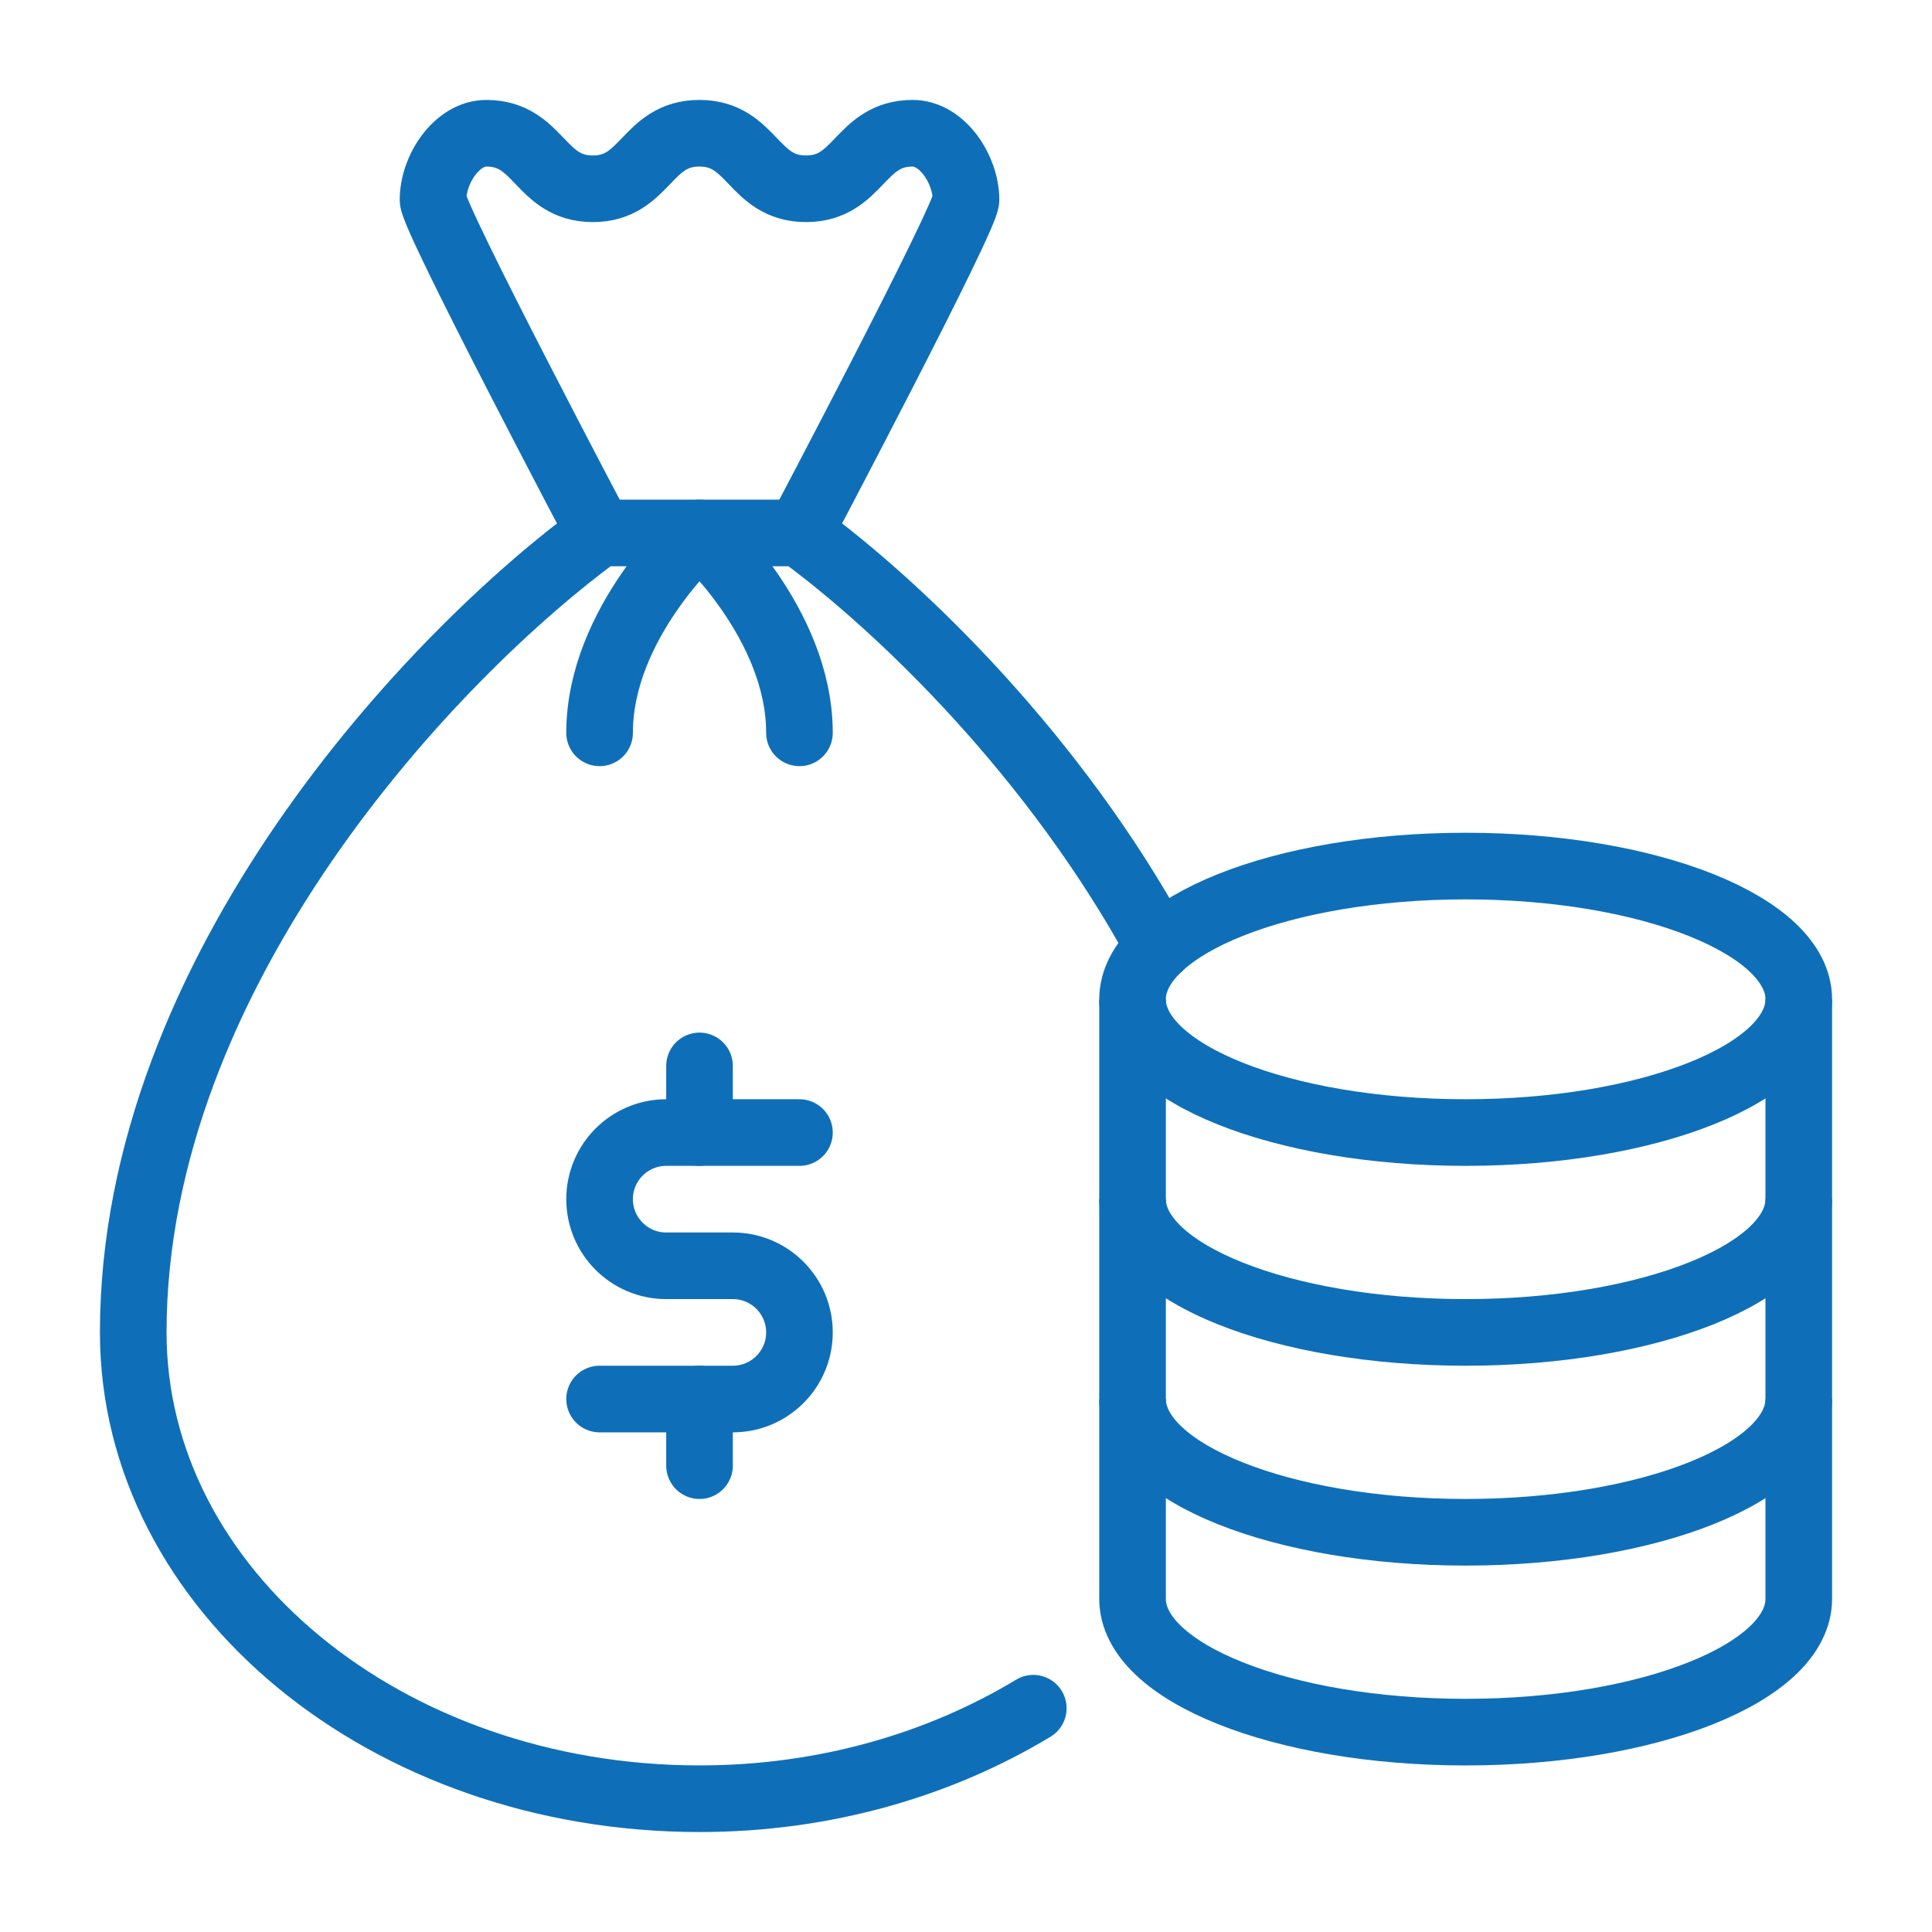
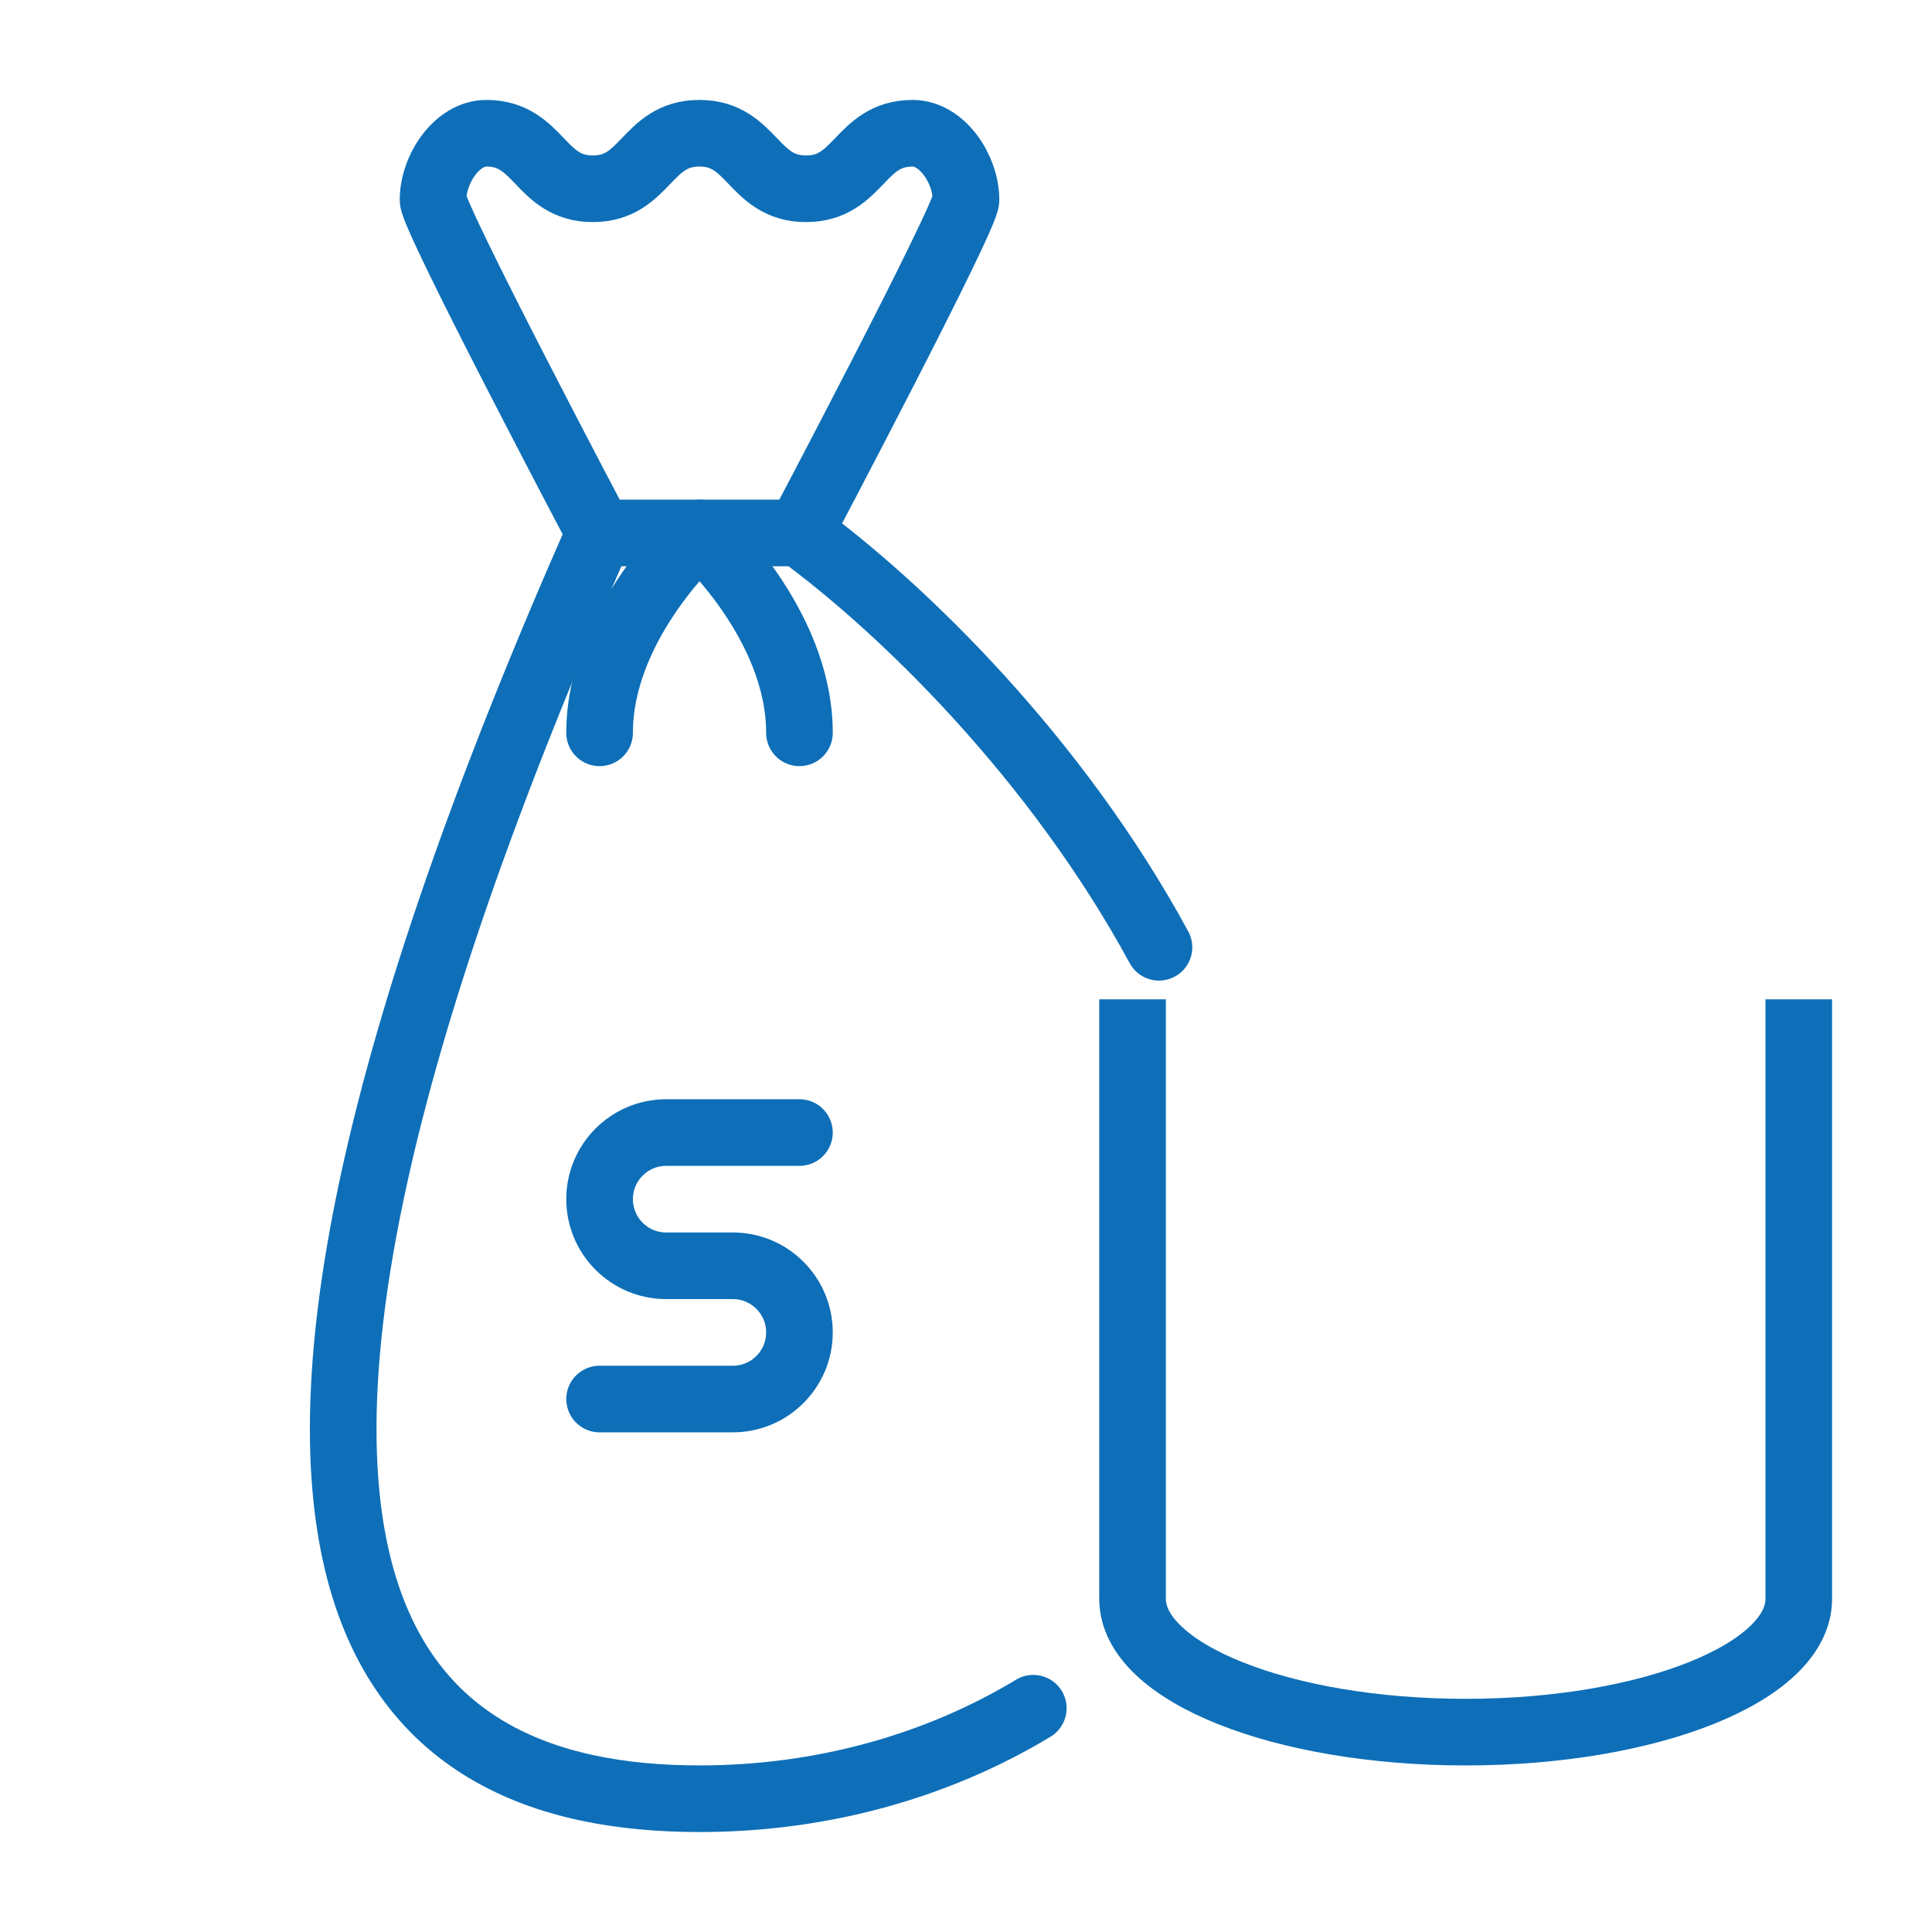
<svg xmlns="http://www.w3.org/2000/svg" width="58px" height="58px" viewBox="0 0 58 58" version="1.1">
  <title>Artboard</title>
  <desc>Created with Sketch.</desc>
  <g id="Artboard" stroke="none" stroke-width="1" fill="none" fill-rule="evenodd" stroke-linejoin="round">
    <g id="Group-21" transform="translate(4, 4)" stroke="#0E6FB8" stroke-width="2">
      <path d="M14,12 C14,12 9,2.532 9,2 C9,1.08 9.717,0 10.6,0 C12.198,0 12.198,1.667 13.797,1.667 C15.396,1.667 15.396,0 16.997,0 C18.597,0 18.597,1.667 20.197,1.667 C21.799,1.667 21.799,0 23.4,0 C24.283,0 25,1.08 25,2 C25,2.532 20,12 20,12" id="Stroke-1" />
      <path d="M20,30 L16,30 C14.896,30 14,30.896 14,32 C14,33.104 14.896,34 16,34 L18,34 C19.104,34 20,34.896 20,36 C20,37.104 19.104,38 18,38 L14,38" id="Stroke-3" stroke-linecap="round" />
-       <line x1="17" y1="28" x2="17" y2="30" id="Stroke-5" stroke-linecap="round" />
-       <line x1="17" y1="38" x2="17" y2="40" id="Stroke-7" stroke-linecap="round" />
      <path d="M14,18 C14,14.687 17,12 17,12 C17,12 20,14.687 20,18" id="Stroke-9" stroke-linecap="round" />
      <path d="M50,26 L50,44 C50,46.209 45.522,48 40,48 C34.478,48 30,46.209 30,44 L30,26" id="Stroke-11" />
-       <path d="M50,38 C50,40.209 45.522,42 40,42 C34.478,42 30,40.209 30,38" id="Stroke-13" />
-       <path d="M50,32 C50,34.209 45.522,36 40,36 C34.478,36 30,34.209 30,32" id="Stroke-15" />
-       <path d="M50,26 C50,28.209 45.522,30 40,30 C34.478,30 30,28.209 30,26 C30,23.791 34.478,22 40,22 C45.522,22 50,23.791 50,26 Z" id="Stroke-17" />
-       <path d="M30.793,24.438 C27.711,18.756 23.082,14.251 20,11.999 L14,11.999 C9.023,15.634 0,25.145 0,36.001 C0,43.733 7.611,49.999 17,49.999 C20.755,49.999 24.208,48.98 27.02,47.282" id="Stroke-19" stroke-linecap="round" />
+       <path d="M30.793,24.438 C27.711,18.756 23.082,14.251 20,11.999 L14,11.999 C0,43.733 7.611,49.999 17,49.999 C20.755,49.999 24.208,48.98 27.02,47.282" id="Stroke-19" stroke-linecap="round" />
    </g>
  </g>
</svg>